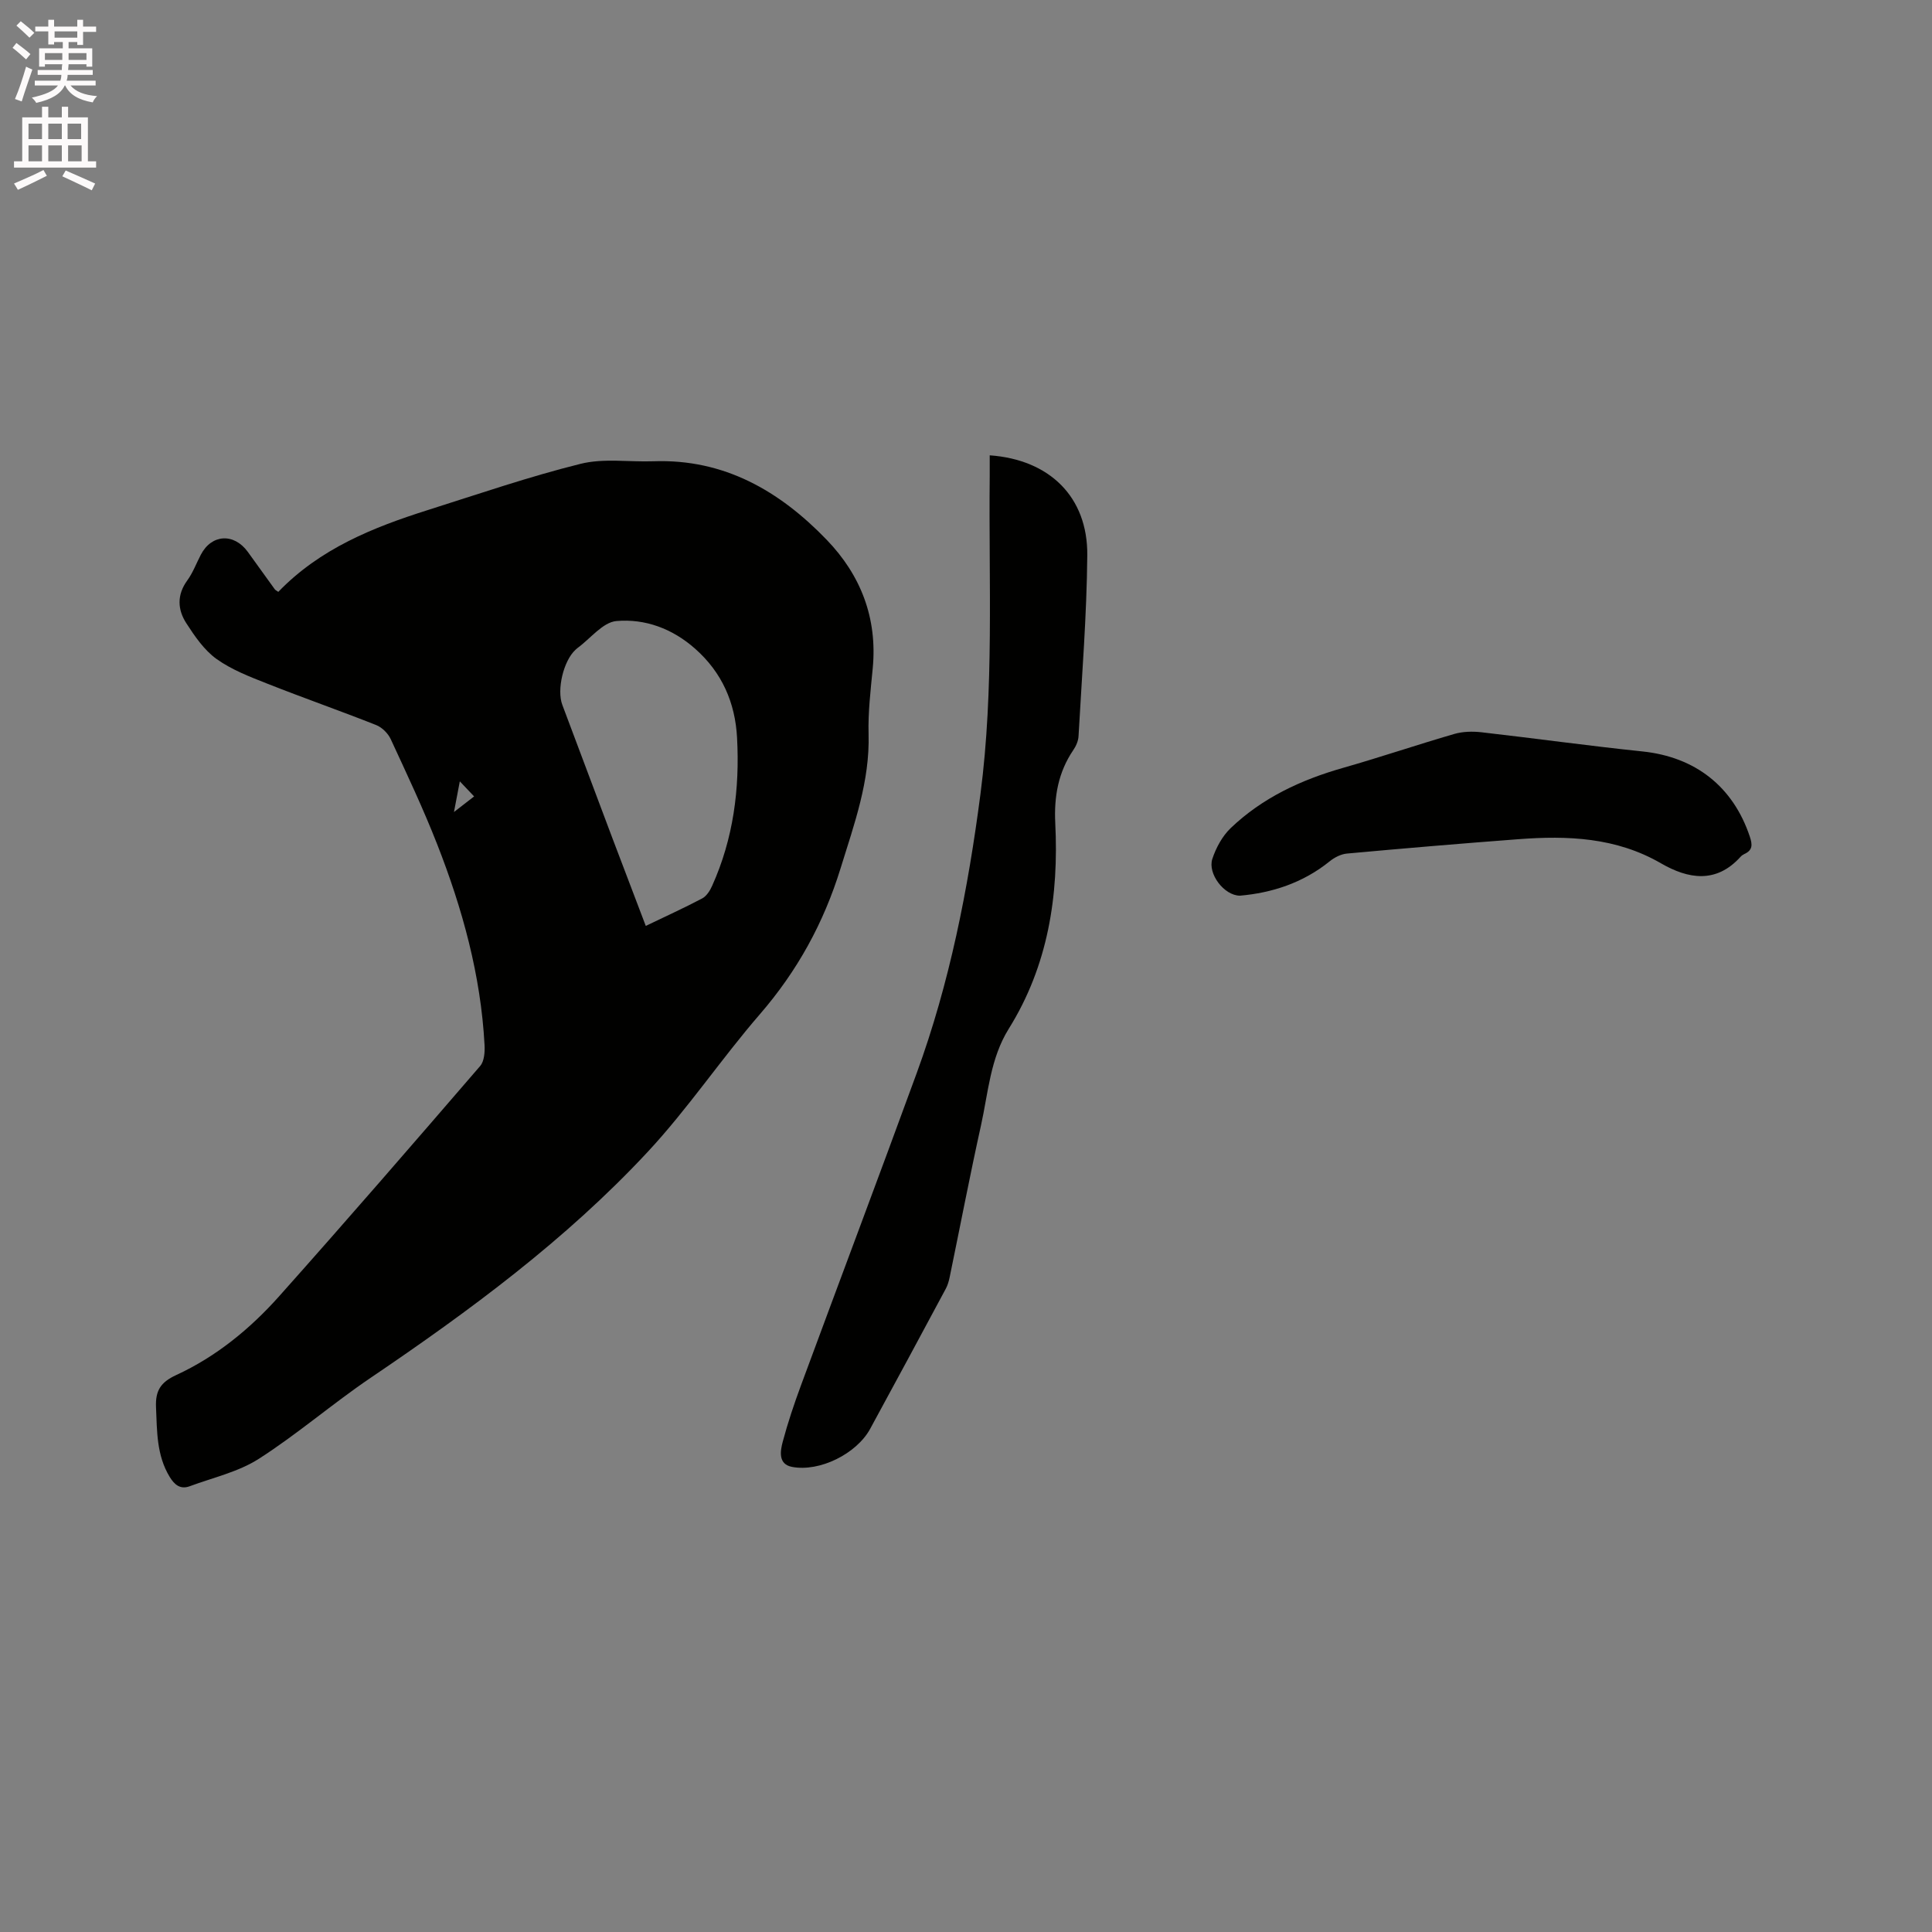
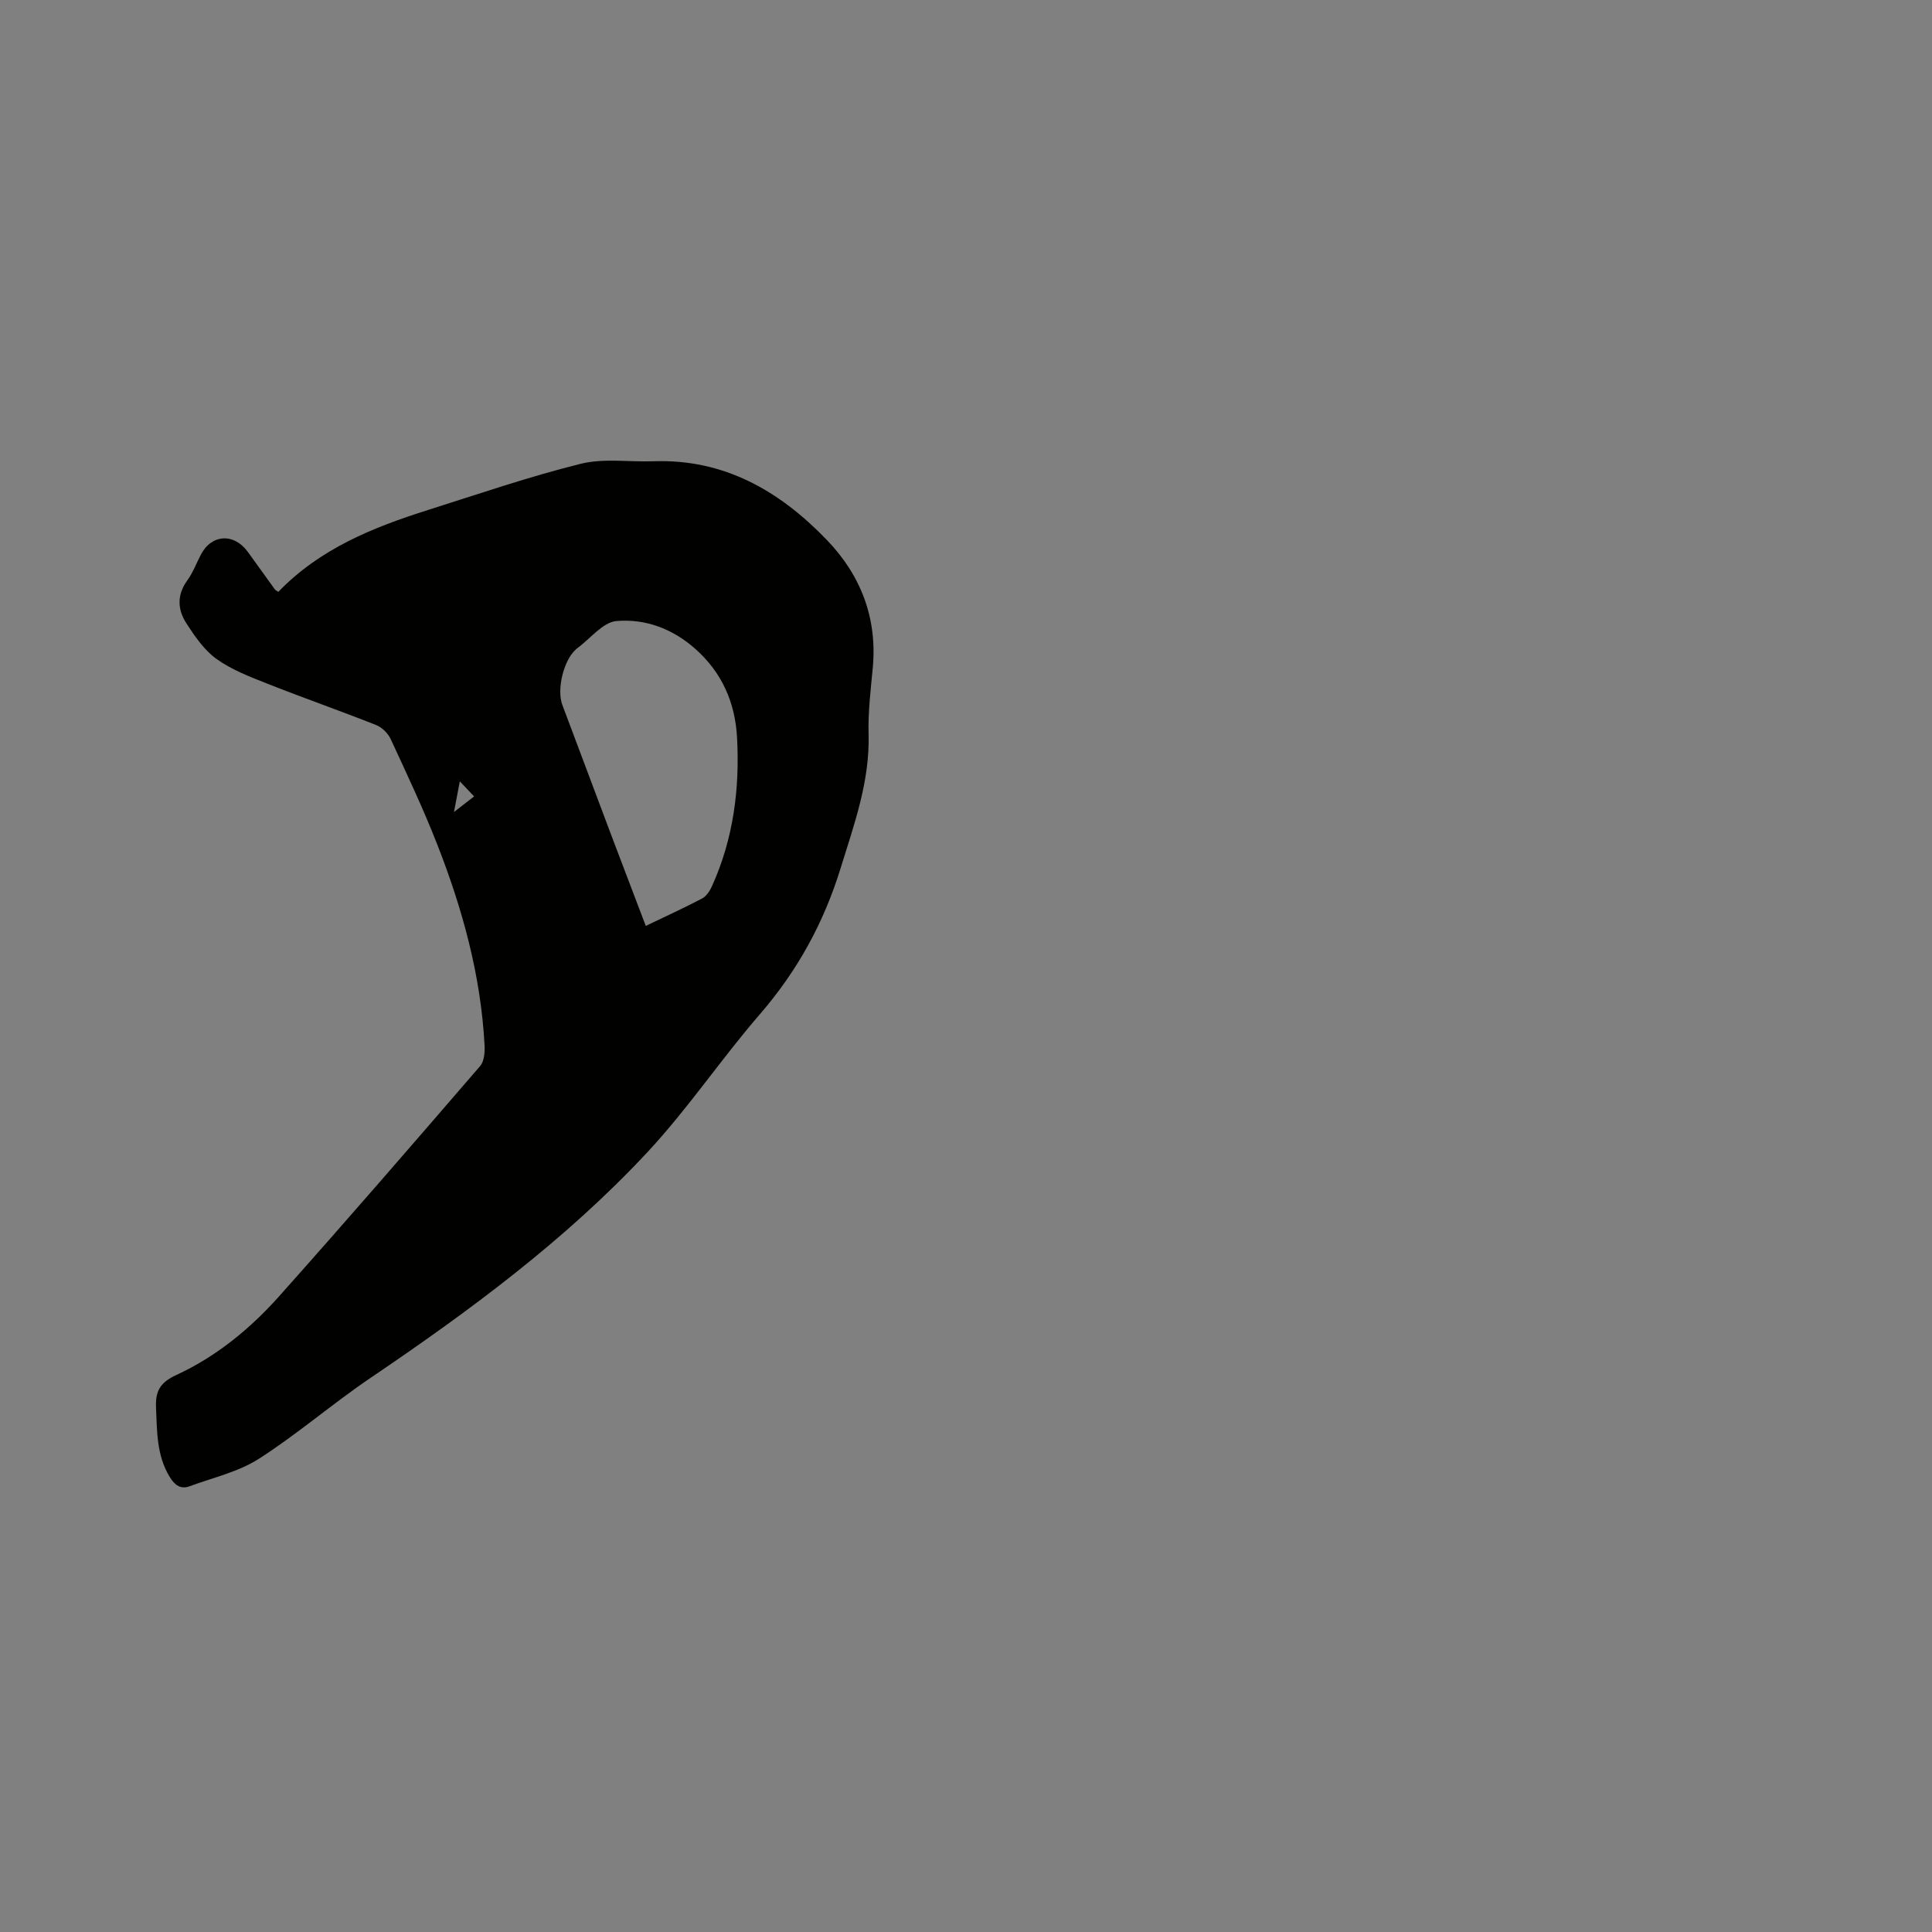
<svg xmlns="http://www.w3.org/2000/svg" enable-background="new 0 0 400 400" viewBox="0 0 400 400">
  <rect x="0" y="0" width="400" height="400" fill="#808080" stroke="none" />
-   <path d="m2.6 9.9.8-1c.9.7 1.9 1.4 2.9 2.3l-.9 1.1c-1.1-1-2-1.8-2.8-2.4zm.5 10.6c.9-2.1 1.6-4.3 2.3-6.7.4.2.8.4 1.3.6-.7 2.1-1.5 4.3-2.2 6.6zm.3-15.2.9-.9c1 .8 2 1.6 2.8 2.4l-1 1c-.9-.9-1.8-1.7-2.7-2.5zm12.6-1.2h1.2v1.4h2.7v1.1h-2.7v2.7h-1.2v-.6h-1.8v1.3h4.9v3.8h-1.2v-.5h-3.7c0 .4-.1.9-.1 1.2h5.1v1h-5.2c0 .5-.1.9-.2 1.2h6v1h-5.2c1.1 1.3 2.9 2 5.5 2.2-.4.4-.7.8-.9 1.3-2.9-.5-4.8-1.6-5.7-3.5h-.1c-.8 1.7-2.7 2.9-5.9 3.6-.2-.4-.6-.8-.9-1.1 2.8-.6 4.6-1.4 5.4-2.5h-4.8v-1h5.3c.1-.3.2-.7.2-1.2h-4.9v-1h5c0-.4 0-.8.1-1.2h-3.6v.5h-1.2v-3.8h4.9v-1.3h-1.8v.5h-1.2v-2.7h-2.7v-1h2.7v-1.4h1.2v1.4h4.8zm-6.7 8.3h3.6c0-.4 0-.9 0-1.4h-3.6zm1.9-4.6h4.8v-1.3h-4.7v1.3zm6.7 3.2h-3.7v1.4h3.7z" fill="#fcfafa" />
-   <path d="m8.7 22.1h1.3v2.2h2.8v-2.2h1.3v2.2h4.1v9.1h1.7v1.3h-17v-1.3h1.7v-9.1h4.1zm.3 13.1.7 1.2c-1.8.9-3.8 1.9-6 2.9-.2-.4-.5-.8-.8-1.3 2.3-1 4.4-1.9 6.1-2.8zm-3.1-6.4h2.8v-3.2h-2.8zm0 4.6h2.8v-3.3h-2.8zm4.1-4.6h2.8v-3.2h-2.8zm0 4.6h2.8v-3.3h-2.8zm3.6 1.9c2.1.9 4.1 1.8 6.1 2.7l-.7 1.4c-2.2-1.1-4.2-2-6.1-2.9zm3.2-9.7h-2.8v3.2h2.8zm-2.7 7.8h2.8v-3.3h-2.8z" fill="#fcfafa" />
  <g fill="#010100">
    <path d="m57.62 122.54c8.63-8.95 19.61-13.35 30.99-16.95 10.49-3.32 20.93-6.91 31.59-9.56 4.78-1.19 10.05-.35 15.1-.53 14.65-.52 26.13 6.17 35.85 16.25 7.06 7.32 10.53 16.22 9.54 26.61-.43 4.53-.99 9.1-.86 13.64.27 9.76-2.97 18.62-5.79 27.75-3.51 11.36-8.96 21.27-16.71 30.23-8.04 9.29-14.93 19.6-23.29 28.57-16.92 18.16-36.8 32.83-57.3 46.71-7.89 5.34-15.14 11.64-23.15 16.77-4.24 2.72-9.49 3.89-14.31 5.68-1.92.71-3.14-.28-4.14-1.92-2.74-4.49-2.62-9.46-2.84-14.45-.14-3.39.93-5.15 4.16-6.64 8.28-3.81 15.31-9.57 21.33-16.32 14.04-15.74 27.84-31.69 41.62-47.67.86-.99.99-2.91.91-4.36-.77-14.43-4.57-28.19-9.81-41.56-2.89-7.38-6.29-14.57-9.62-21.77-.56-1.2-1.8-2.43-3.02-2.91-7.47-2.96-15.06-5.61-22.54-8.57-3.62-1.43-7.37-2.87-10.49-5.1-2.55-1.83-4.51-4.69-6.26-7.4-1.82-2.81-1.99-5.87.19-8.86 1.17-1.61 1.88-3.55 2.81-5.33 2.21-4.26 6.84-4.55 9.72-.6 1.87 2.57 3.71 5.16 5.58 7.74.1.16.32.25.74.55zm76.08 69.16c4.11-1.98 7.95-3.72 11.68-5.69.9-.48 1.62-1.61 2.06-2.61 4.4-9.76 5.73-20.08 5.16-30.66-.39-7.25-3.1-13.5-8.68-18.43-4.7-4.16-10.36-6.25-16.3-5.73-2.81.25-5.36 3.61-8.02 5.56-.17.12-.32.28-.48.42-2.45 2.26-3.88 8.22-2.7 11.37 3.45 9.21 6.9 18.41 10.37 27.6 2.27 6 4.56 12 6.91 18.17zm-35.54-26.81c-.96-1.01-1.78-1.87-2.96-3.12-.43 2.27-.75 3.95-1.21 6.35 1.72-1.34 2.86-2.22 4.17-3.23z" />
-     <path d="m204.91 94.27c12.39.88 20.31 8.62 20.2 20.69-.11 12.49-1.12 24.97-1.81 37.45-.05.99-.52 2.06-1.09 2.89-3.11 4.59-4 9.62-3.73 15.09.75 15.07-1.48 29.54-9.63 42.61-3.83 6.15-4.25 13.24-5.75 20.02-2.31 10.43-4.32 20.94-6.48 31.4-.17.82-.41 1.66-.8 2.39-5.2 9.69-10.41 19.38-15.67 29.03-2.8 5.13-10.44 8.97-16.19 7.86-2.86-.56-2.43-3.23-1.91-5.18 1.06-3.98 2.38-7.9 3.81-11.77 7.95-21.53 16.05-43 23.93-64.56 6.83-18.68 10.64-38.09 13.2-57.77 2.85-21.85 1.69-43.81 1.92-65.74.01-1.45 0-2.92 0-4.41z" />
-     <path d="m256.71 185.44c-3.28-.02-6.71-4.56-5.71-7.61.76-2.31 2.07-4.72 3.8-6.38 6.56-6.27 14.57-10 23.26-12.47 7.72-2.2 15.34-4.79 23.06-7.03 1.74-.5 3.72-.55 5.54-.35 11.14 1.27 22.26 2.82 33.41 3.98 10.91 1.14 18.74 7.25 22.21 17.63.56 1.68.61 2.82-1.14 3.61-.28.13-.56.33-.77.56-5.06 5.62-10.86 4.61-16.48 1.36-9.29-5.38-19.32-5.77-29.56-4.99-11.83.89-23.64 1.89-35.45 2.97-1.24.11-2.59.8-3.59 1.61-5.57 4.5-12.01 6.54-18.58 7.11z" />
  </g>
</svg>